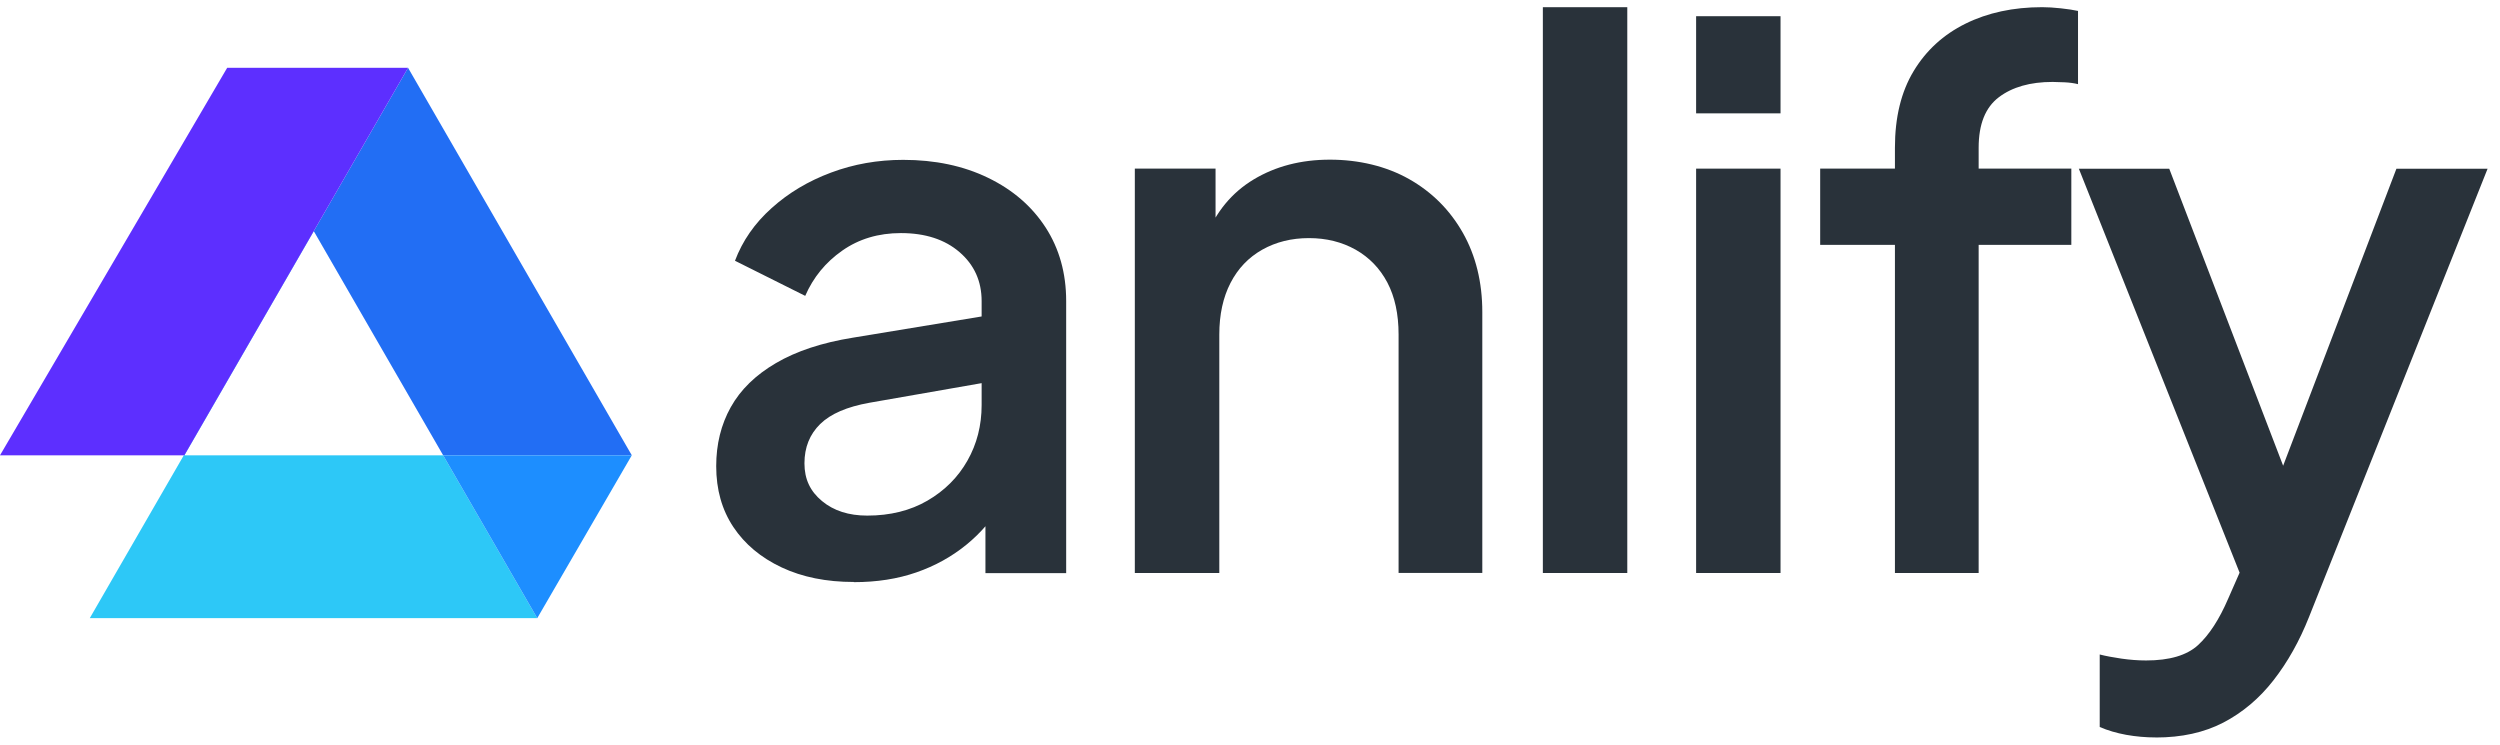
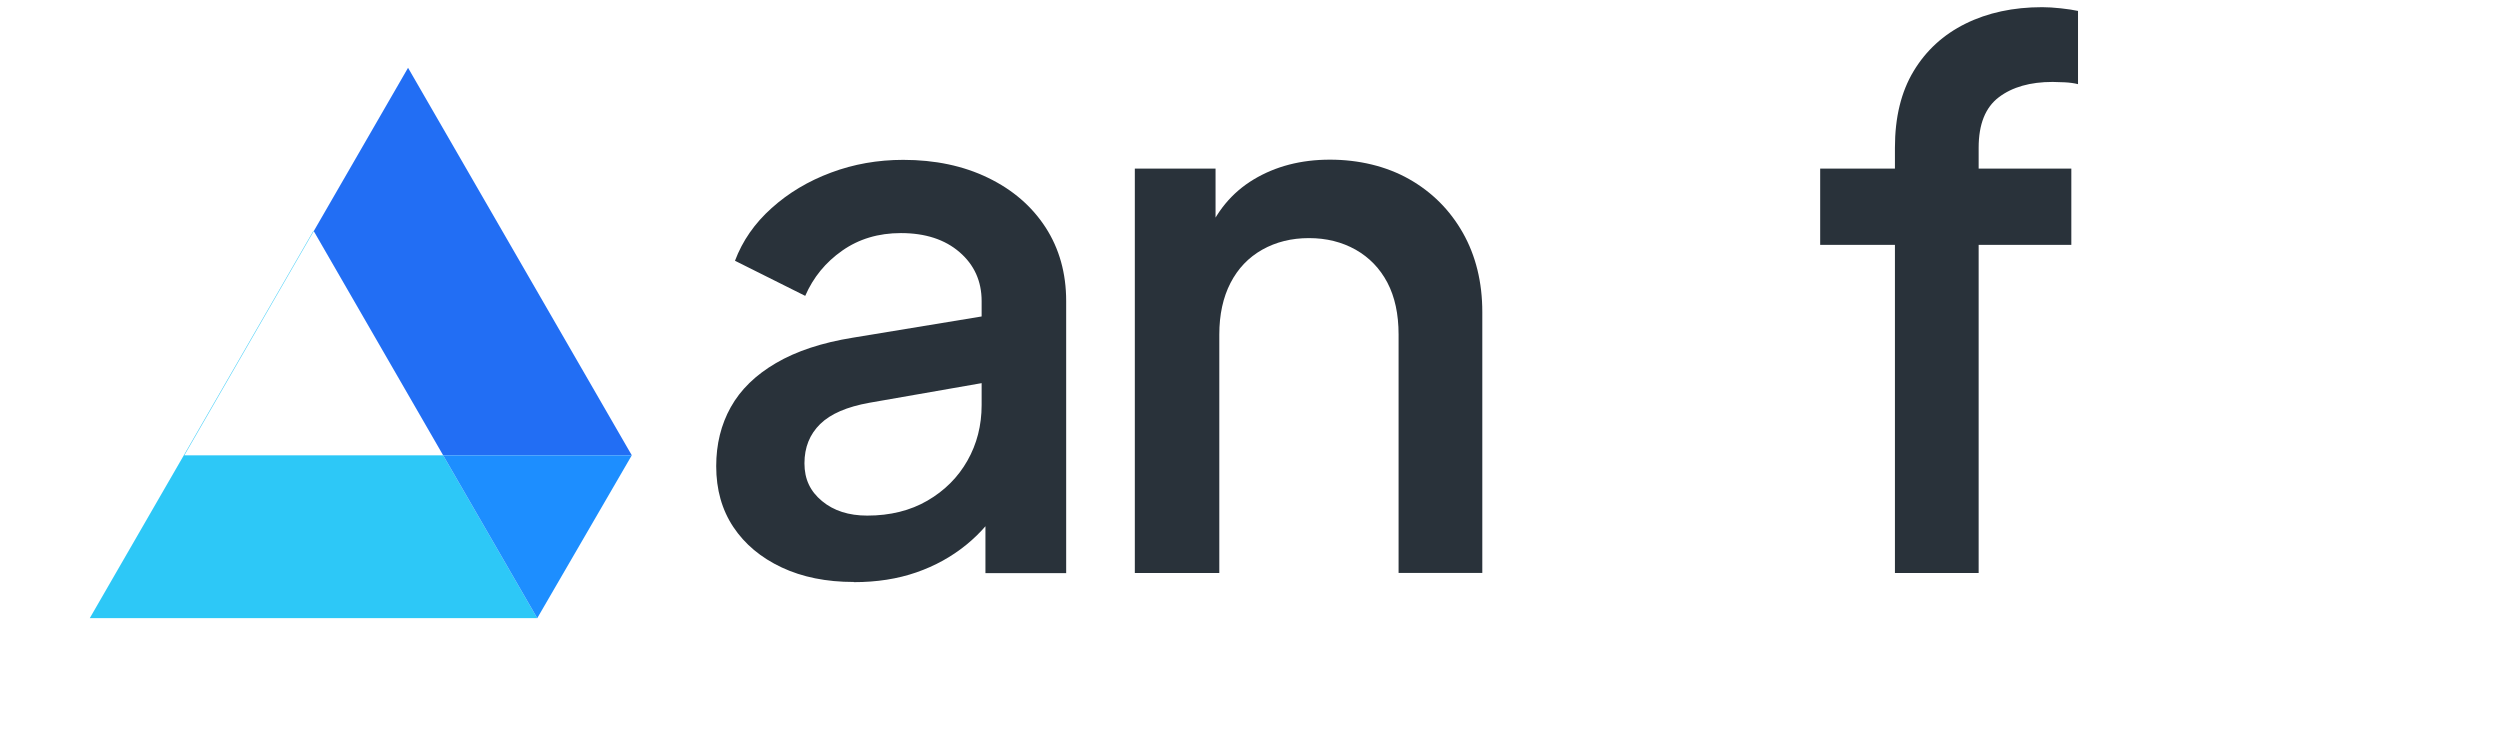
<svg xmlns="http://www.w3.org/2000/svg" width="141" height="42" viewBox="0 0 141 42" fill="none">
  <g clip-path="url(#clip0_3425_1443)">
    <path d="M48.152 32.823C46.605 32.823 45.249 32.55 44.083 32.001C42.917 31.452 42.009 30.695 41.363 29.726C40.717 28.757 40.394 27.613 40.394 26.292C40.394 25.055 40.667 23.946 41.216 22.963C41.765 21.98 42.612 21.151 43.767 20.476C44.919 19.802 46.365 19.324 48.109 19.044L56.035 17.738V21.492L49.038 22.715C47.775 22.941 46.846 23.339 46.257 23.917C45.669 24.495 45.371 25.23 45.371 26.131C45.371 27.032 45.701 27.713 46.361 28.259C47.021 28.808 47.872 29.08 48.912 29.08C50.204 29.08 51.338 28.8 52.307 28.237C53.275 27.674 54.029 26.924 54.563 25.98C55.098 25.04 55.364 23.992 55.364 22.841V16.981C55.364 15.858 54.947 14.936 54.119 14.222C53.29 13.505 52.185 13.146 50.81 13.146C49.544 13.146 48.442 13.476 47.502 14.136C46.559 14.796 45.866 15.647 45.414 16.687L41.453 14.707C41.876 13.584 42.562 12.593 43.52 11.736C44.474 10.878 45.59 10.211 46.871 9.734C48.148 9.256 49.504 9.016 50.94 9.016C52.737 9.016 54.334 9.353 55.726 10.028C57.118 10.702 58.198 11.635 58.973 12.83C59.745 14.025 60.132 15.41 60.132 16.981V32.324H55.579V28.194L56.548 28.32C56.013 29.249 55.331 30.049 54.502 30.724C53.674 31.398 52.734 31.919 51.679 32.284C50.624 32.65 49.45 32.833 48.159 32.833L48.152 32.823Z" fill="#29323A" />
    <path d="M64.004 32.317V9.511H68.557V13.978L68.008 13.39C68.571 11.958 69.468 10.867 70.706 10.121C71.944 9.378 73.376 9.005 75.005 9.005C76.634 9.005 78.18 9.371 79.472 10.1C80.763 10.831 81.775 11.843 82.507 13.135C83.236 14.427 83.602 15.916 83.602 17.602V32.313H78.88V18.865C78.88 17.713 78.668 16.737 78.248 15.937C77.825 15.137 77.229 14.52 76.458 14.082C75.683 13.648 74.807 13.429 73.824 13.429C72.841 13.429 71.962 13.648 71.191 14.082C70.415 14.52 69.82 15.144 69.4 15.959C68.98 16.773 68.769 17.742 68.769 18.869V32.317H64.004Z" fill="#29323A" />
-     <path d="M87.017 32.317V0.405H91.779V32.317H87.017Z" fill="#29323A" />
-     <path d="M95.661 6.393V0.914H100.422V6.393H95.661ZM95.661 32.317V9.511H100.422V32.317H95.661Z" fill="#29323A" />
    <path d="M106.874 32.317V13.81H102.658V9.511H106.874V8.331C106.874 6.616 107.225 5.177 107.929 4.011C108.632 2.844 109.608 1.951 110.856 1.334C112.105 0.717 113.547 0.405 115.176 0.405C115.485 0.405 115.837 0.426 116.231 0.469C116.626 0.512 116.949 0.562 117.2 0.616V4.746C116.974 4.689 116.723 4.656 116.443 4.642C116.163 4.628 115.937 4.621 115.768 4.621C114.505 4.621 113.494 4.908 112.733 5.485C111.972 6.063 111.596 7.01 111.596 8.331V9.511H116.823V13.81H111.596V32.317H106.874Z" fill="#29323A" />
-     <path d="M121.585 41.592C121.021 41.592 120.469 41.542 119.92 41.445C119.371 41.344 118.872 41.197 118.424 41.003V36.913C118.761 36.999 119.166 37.075 119.647 37.146C120.124 37.214 120.587 37.25 121.039 37.25C122.36 37.25 123.336 36.963 123.967 36.386C124.599 35.808 125.169 34.932 125.675 33.752L127.193 30.297L127.11 34.301L117.247 9.515H122.345L129.636 28.528H127.907L135.158 9.515H140.3L130.225 34.807C129.69 36.156 129.023 37.344 128.223 38.37C127.423 39.396 126.479 40.189 125.399 40.752C124.315 41.316 123.045 41.595 121.585 41.595V41.592Z" fill="#29323A" />
    <path d="M35.633 25.679H24.994L17.696 13.035L23.014 3.824L35.633 25.679Z" fill="#226EF4" />
    <path d="M30.301 34.864H5.063L17.682 13.009L17.696 13.034L10.398 25.679H24.994L30.301 34.864Z" fill="#2DC8F7" />
    <path d="M35.633 25.679L30.301 34.864L24.994 25.679H35.633Z" fill="#1D8EFF" />
-     <path d="M10.398 25.679H0L12.813 3.824H23.014L10.398 25.679Z" fill="#5D2FFF" />
  </g>
  <defs>
    <clipPath id="clip0_3425_1443">
      <rect width="140.3" height="41.191" fill="white" transform="translate(0 0.405)" />
    </clipPath>
  </defs>
</svg>